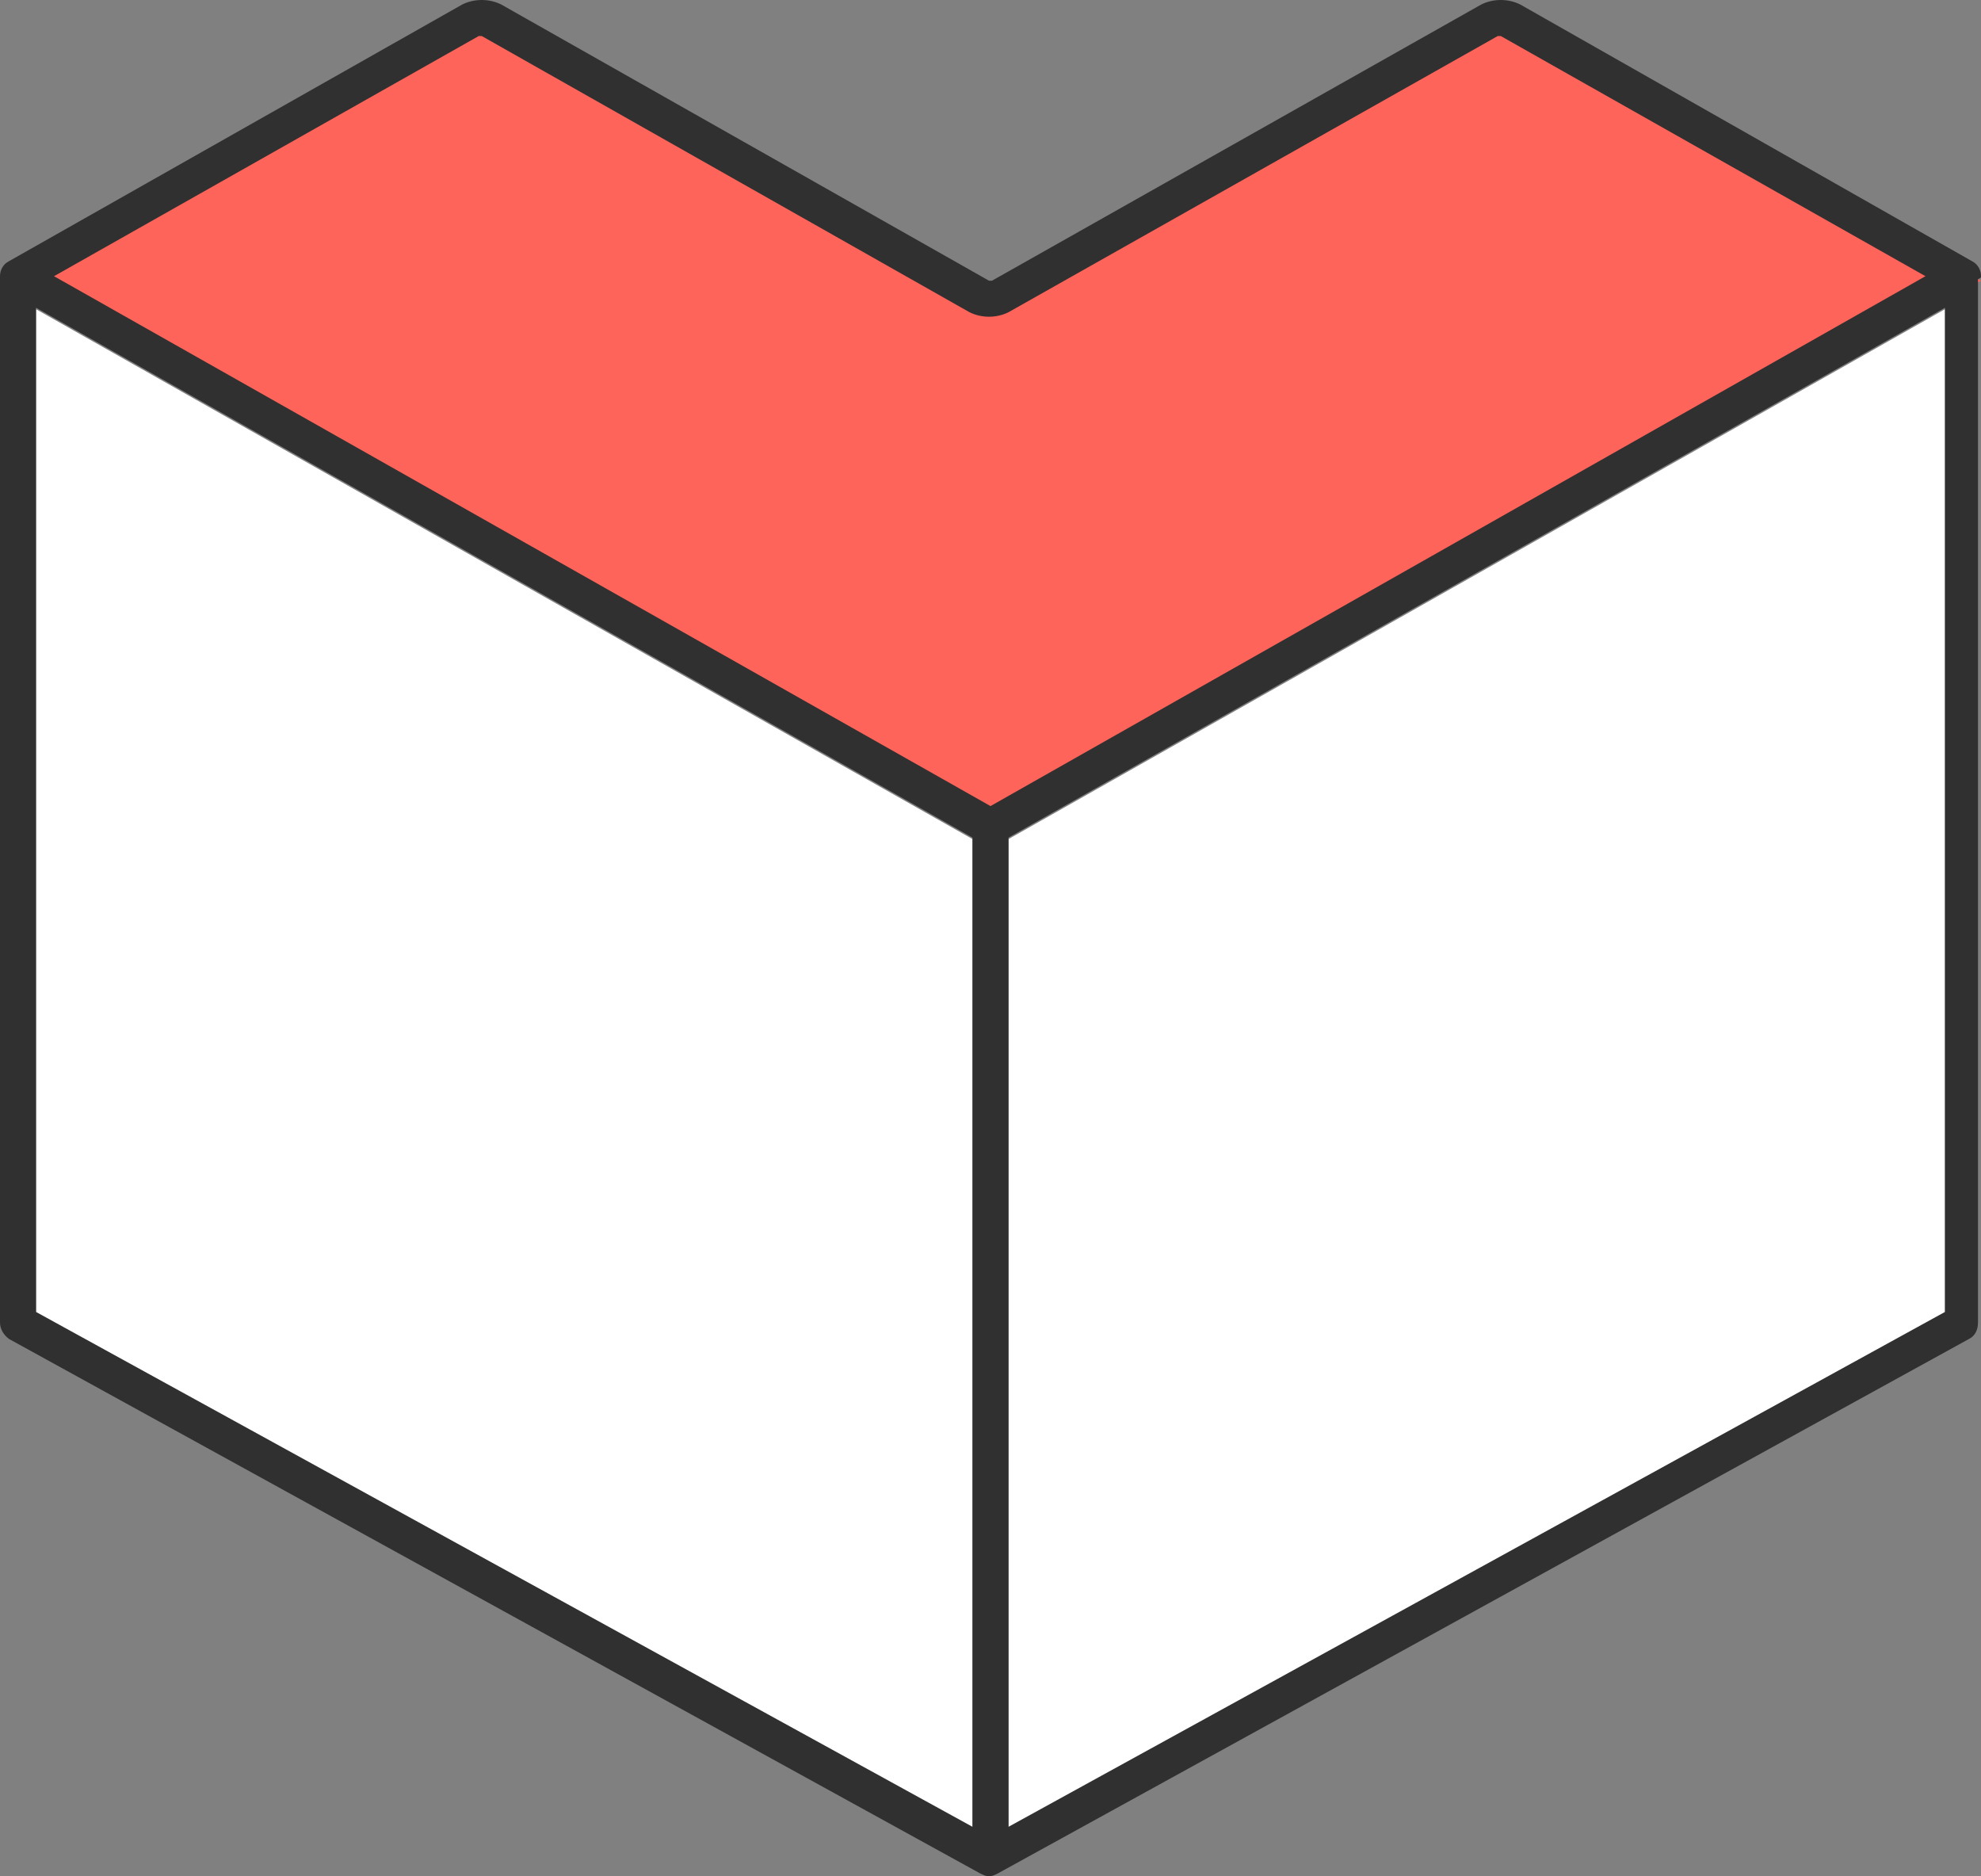
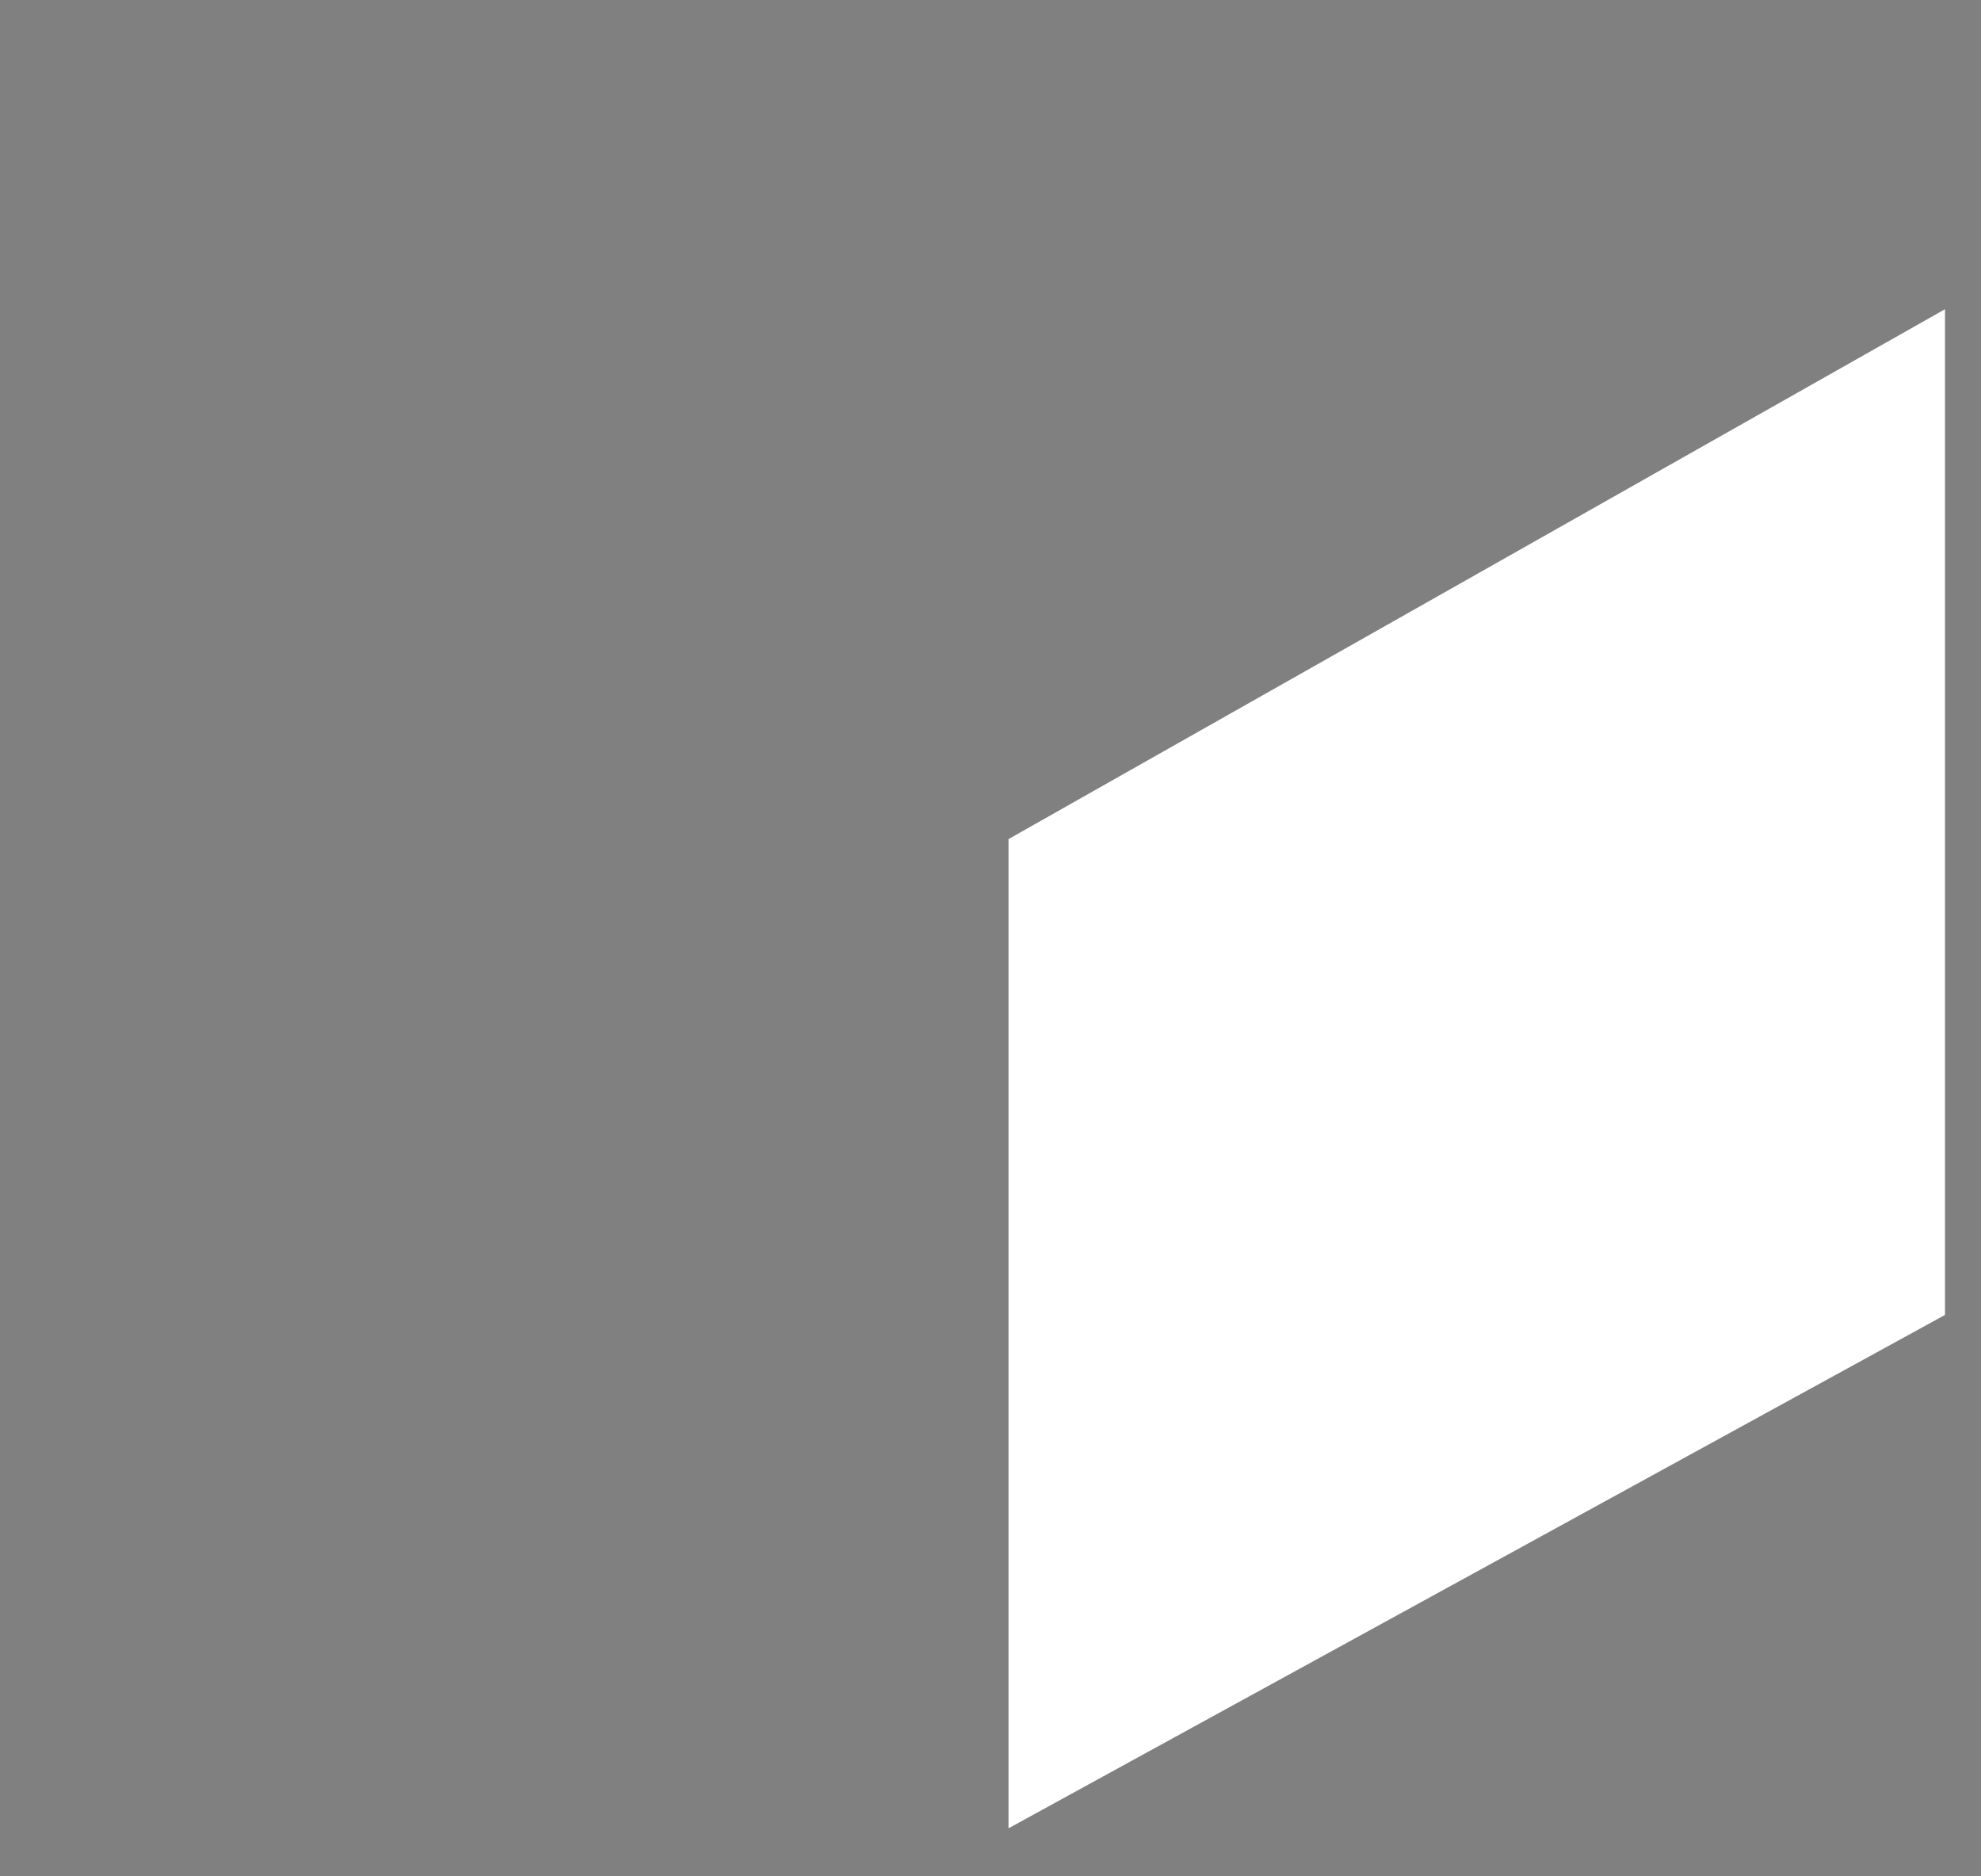
<svg xmlns="http://www.w3.org/2000/svg" version="1.1" id="Layer_1" x="0px" y="0px" viewBox="0 0 132 125" style="enable-background:new 0 0 132 125;" xml:space="preserve">
  <rect x="0" y="0" width="132" height="125" fill="#808080" stroke="none" />
  <style type="text/css">
	.st0{fill:#FFFFFF;}
	.st1{fill:#FF645A;}
	.st2{fill:#303030;}
</style>
-   <polyline class="st0" points="64.8,121.8 64.8,121.8 2.4,87.6 2.4,20.6 64.8,55.9 64.8,121.8 " />
  <polygon class="st0" points="129.6,87.6 67.2,121.8 67.2,55.9 129.6,20.6 " />
-   <path class="st1" d="M0,18.7L30.7,1.2c0.5-0.2,1-0.2,1.4,0l33.1,18.9c0.5,0.2,1,0.2,1.4,0L99.9,1.2c0.5-0.2,1-0.2,1.4,0L132,18.7  L66,56.3L0,18.7z" />
-   <path class="st2" d="M132,18.4c0-0.4-0.2-0.8-0.6-1L101.3,0.3c-0.8-0.4-1.8-0.4-2.6,0L66.1,18.7c-0.1,0-0.1,0-0.2,0L33.4,0.3  c-0.8-0.4-1.8-0.4-2.6,0L0.6,17.4C0.2,17.6,0,18,0,18.4c0,0,0,0,0,0c0,0,0,0,0,0v69.7c0,0.4,0.2,0.8,0.6,1.1l64.7,35.6l0,0  c0.2,0.1,0.4,0.2,0.6,0.2s0.4-0.1,0.6-0.2l0,0l64.7-35.6c0.4-0.2,0.6-0.6,0.6-1.1V18.6C132,18.5,132,18.5,132,18.4z M31.9,2.4  c0.1,0,0.1,0,0.2,0l32.5,18.4c0.8,0.4,1.8,0.4,2.6,0L99.8,2.4c0.1,0,0.1,0,0.2,0l28.3,16L66,53.7L3.6,18.4L31.9,2.4z M64.8,121.7  L2.4,87.4V20.5l62.4,35.3L64.8,121.7L64.8,121.7z M129.6,87.4l-62.4,34.3V55.8l62.4-35.3V87.4z" />
</svg>